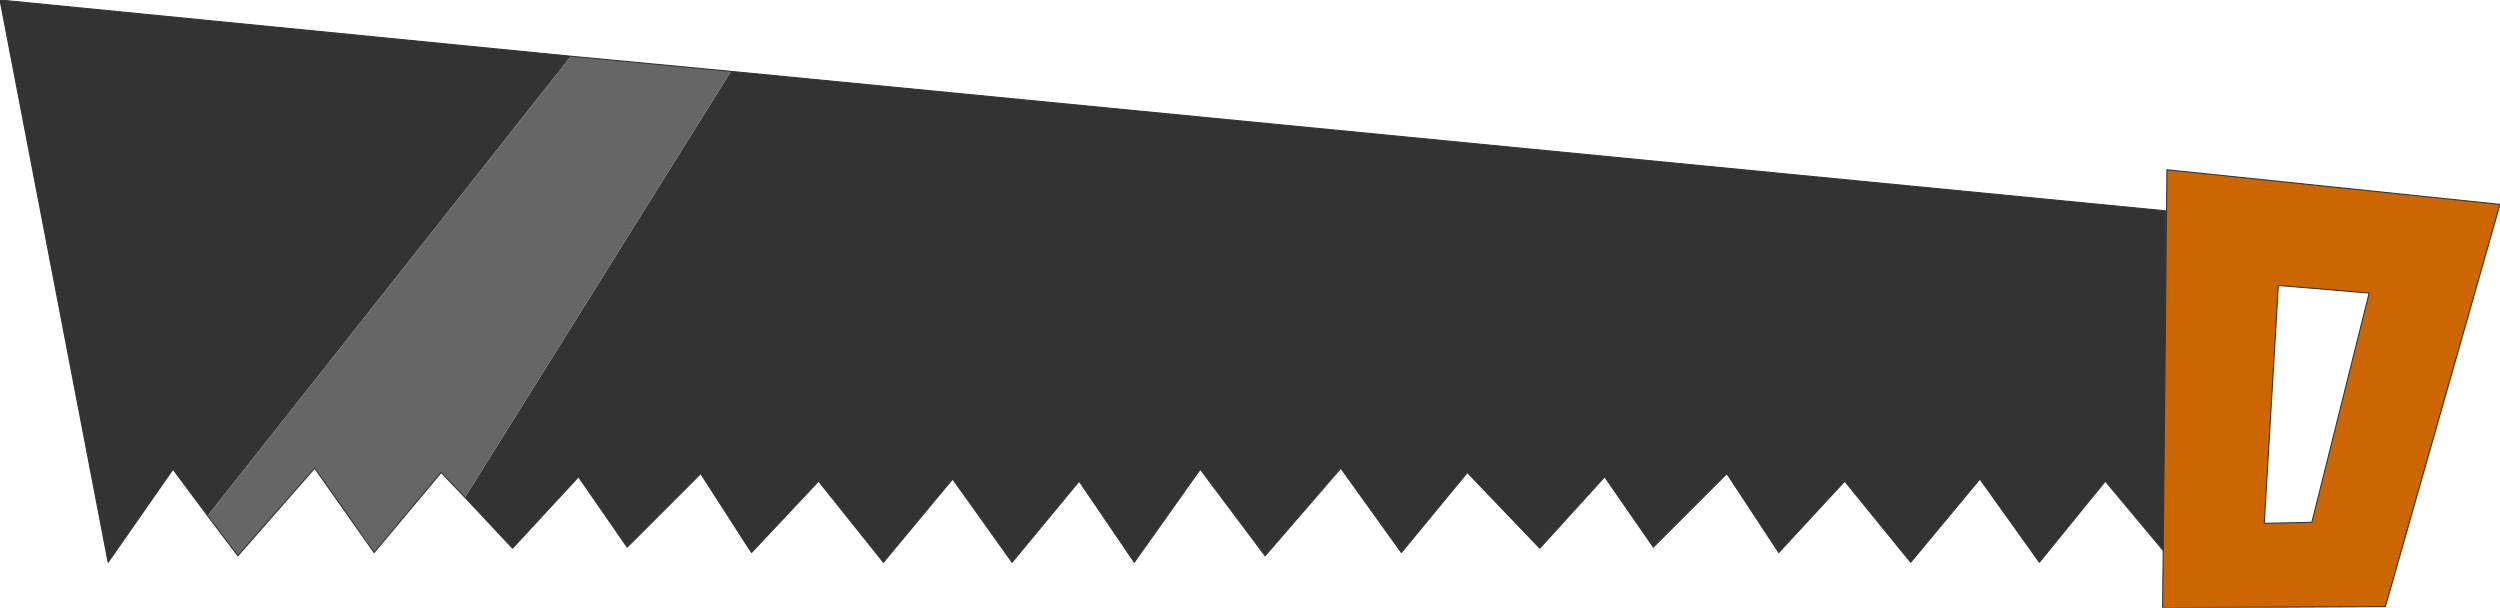
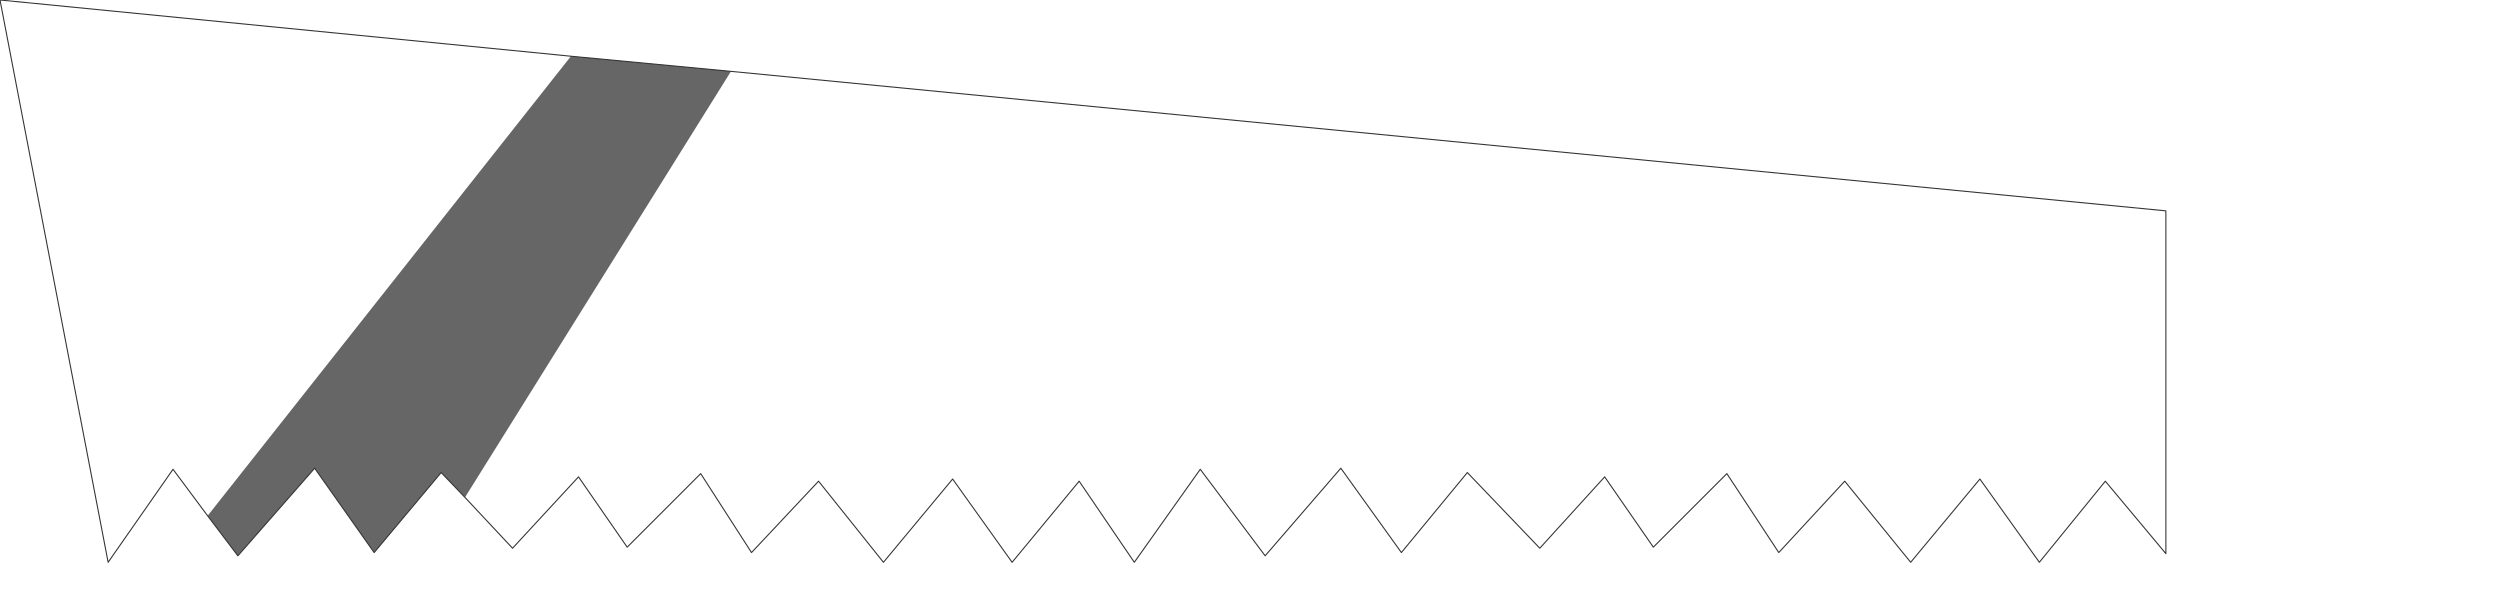
<svg xmlns="http://www.w3.org/2000/svg" height="28.1px" width="115.6px">
  <g transform="matrix(1.0, 0.0, 0.0, 1.0, 50.05, 13.0)">
-     <path d="M-23.65 -10.4 L-40.45 10.85 -42.05 8.7 -45.05 13.0 -50.05 -13.0 -23.65 -10.4 M-28.55 10.0 L-16.25 -9.7 50.1 -3.25 50.1 12.6 47.3 9.25 44.25 13.0 41.5 9.15 38.3 13.0 35.25 9.25 32.2 12.55 29.8 8.9 26.4 12.3 24.15 9.05 21.15 12.35 17.8 8.85 14.75 12.55 11.95 8.65 8.45 12.7 5.45 8.7 2.4 13.0 -0.15 9.25 -3.25 13.0 -6.0 9.15 -9.2 13.0 -12.2 9.25 -15.3 12.55 -17.65 8.9 -21.05 12.3 -23.3 9.05 -26.35 12.35 -28.55 10.0" fill="#333333" fill-rule="evenodd" stroke="none" />
    <path d="M-23.65 -10.4 L-16.25 -9.7 -28.55 10.0 -29.65 8.85 -32.75 12.55 -35.5 8.65 -39.05 12.7 -40.45 10.85 -23.65 -10.4" fill="#666666" fill-rule="evenodd" stroke="none" />
    <path d="M-16.25 -9.7 L-23.65 -10.4 -50.05 -13.0 -45.05 13.0 -42.05 8.7 -40.45 10.85 -39.05 12.7 -35.5 8.65 -32.75 12.55 -29.65 8.85 -28.55 10.0 -26.35 12.35 -23.3 9.05 -21.05 12.3 -17.65 8.9 -15.3 12.55 -12.2 9.25 -9.2 13.0 -6.0 9.15 -3.25 13.0 -0.15 9.25 2.4 13.0 5.45 8.7 8.45 12.7 11.95 8.65 14.75 12.55 17.8 8.85 21.15 12.35 24.15 9.05 26.4 12.3 29.8 8.9 32.2 12.55 35.25 9.25 38.3 13.0 41.5 9.15 44.25 13.0 47.3 9.25 50.1 12.6 50.1 -3.25 -16.25 -9.7 Z" fill="none" stroke="#333333" stroke-linecap="round" stroke-linejoin="round" stroke-width="0.05" />
-     <path d="M65.55 -3.55 L60.25 15.05 49.95 15.1 50.15 -5.15 65.55 -3.55 M56.85 11.15 L59.5 0.55 55.3 0.2 54.65 11.2 56.85 11.15" fill="#cc6600" fill-rule="evenodd" stroke="none" />
-     <path d="M65.55 -3.55 L60.25 15.05 49.95 15.1 50.15 -5.15 65.55 -3.55 M56.85 11.15 L54.65 11.2 55.3 0.2 59.5 0.55 56.85 11.15" fill="none" stroke="#333333" stroke-linecap="round" stroke-linejoin="round" stroke-width="0.05" />
  </g>
</svg>